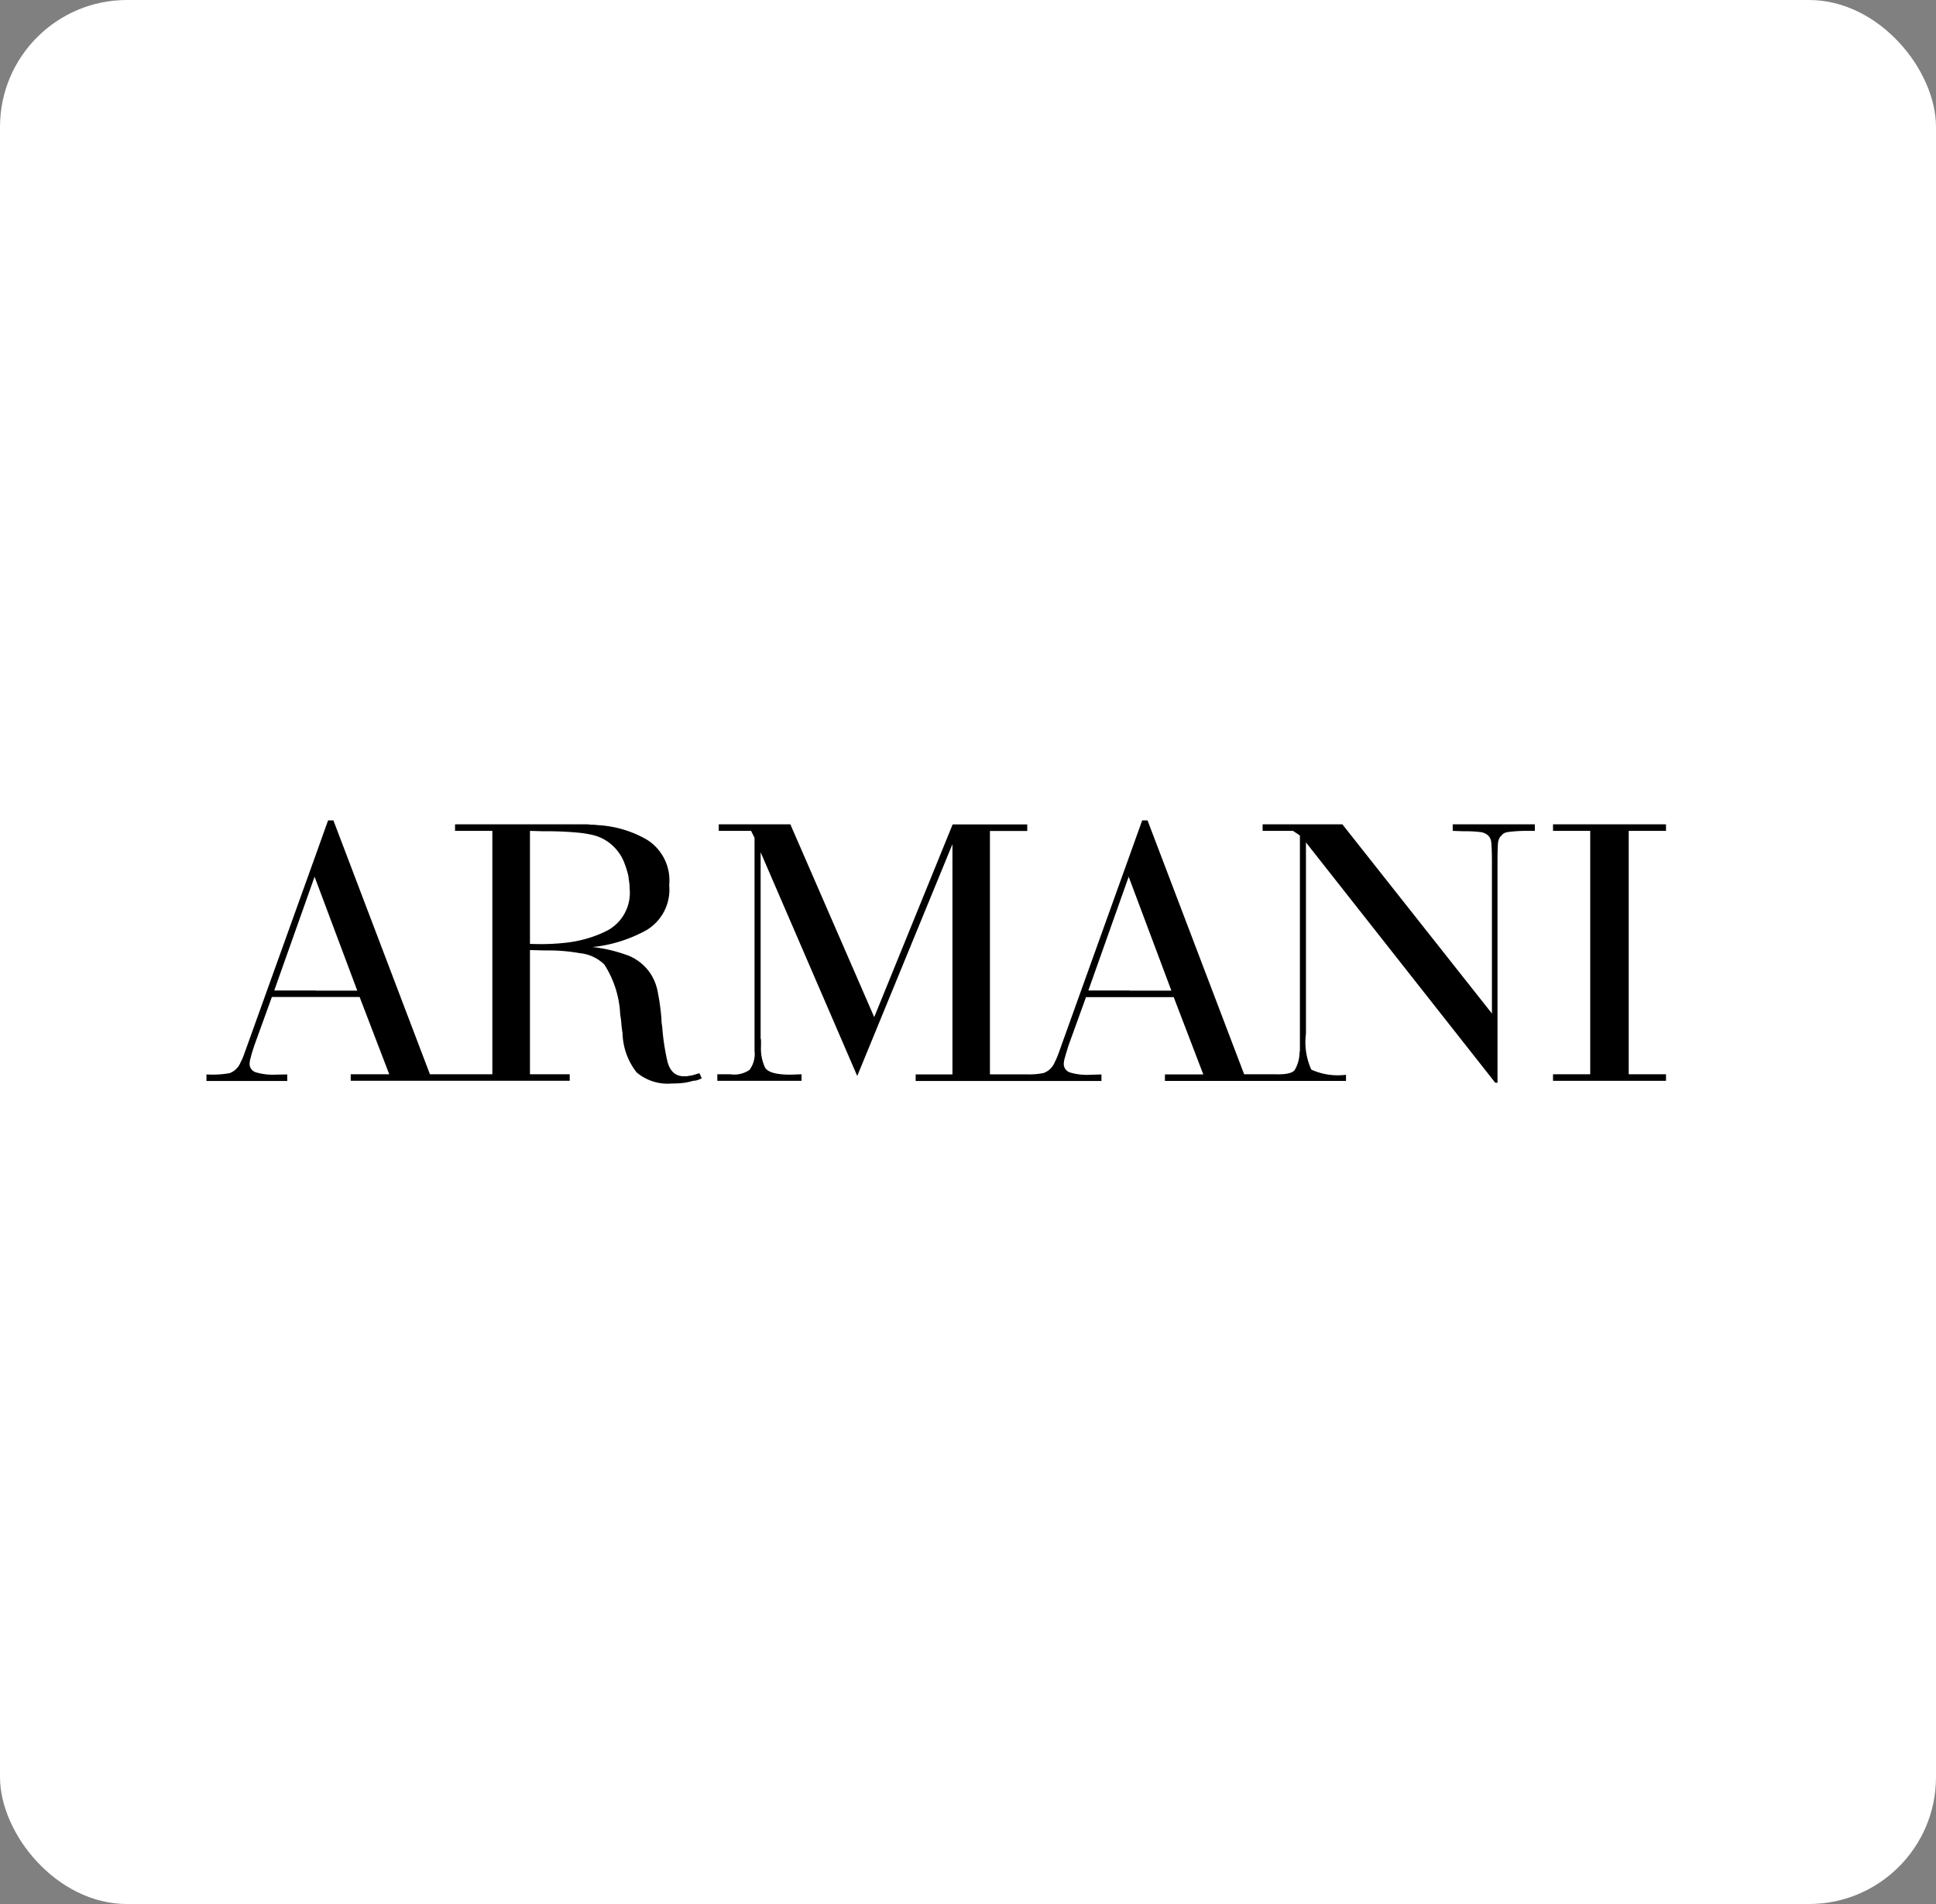
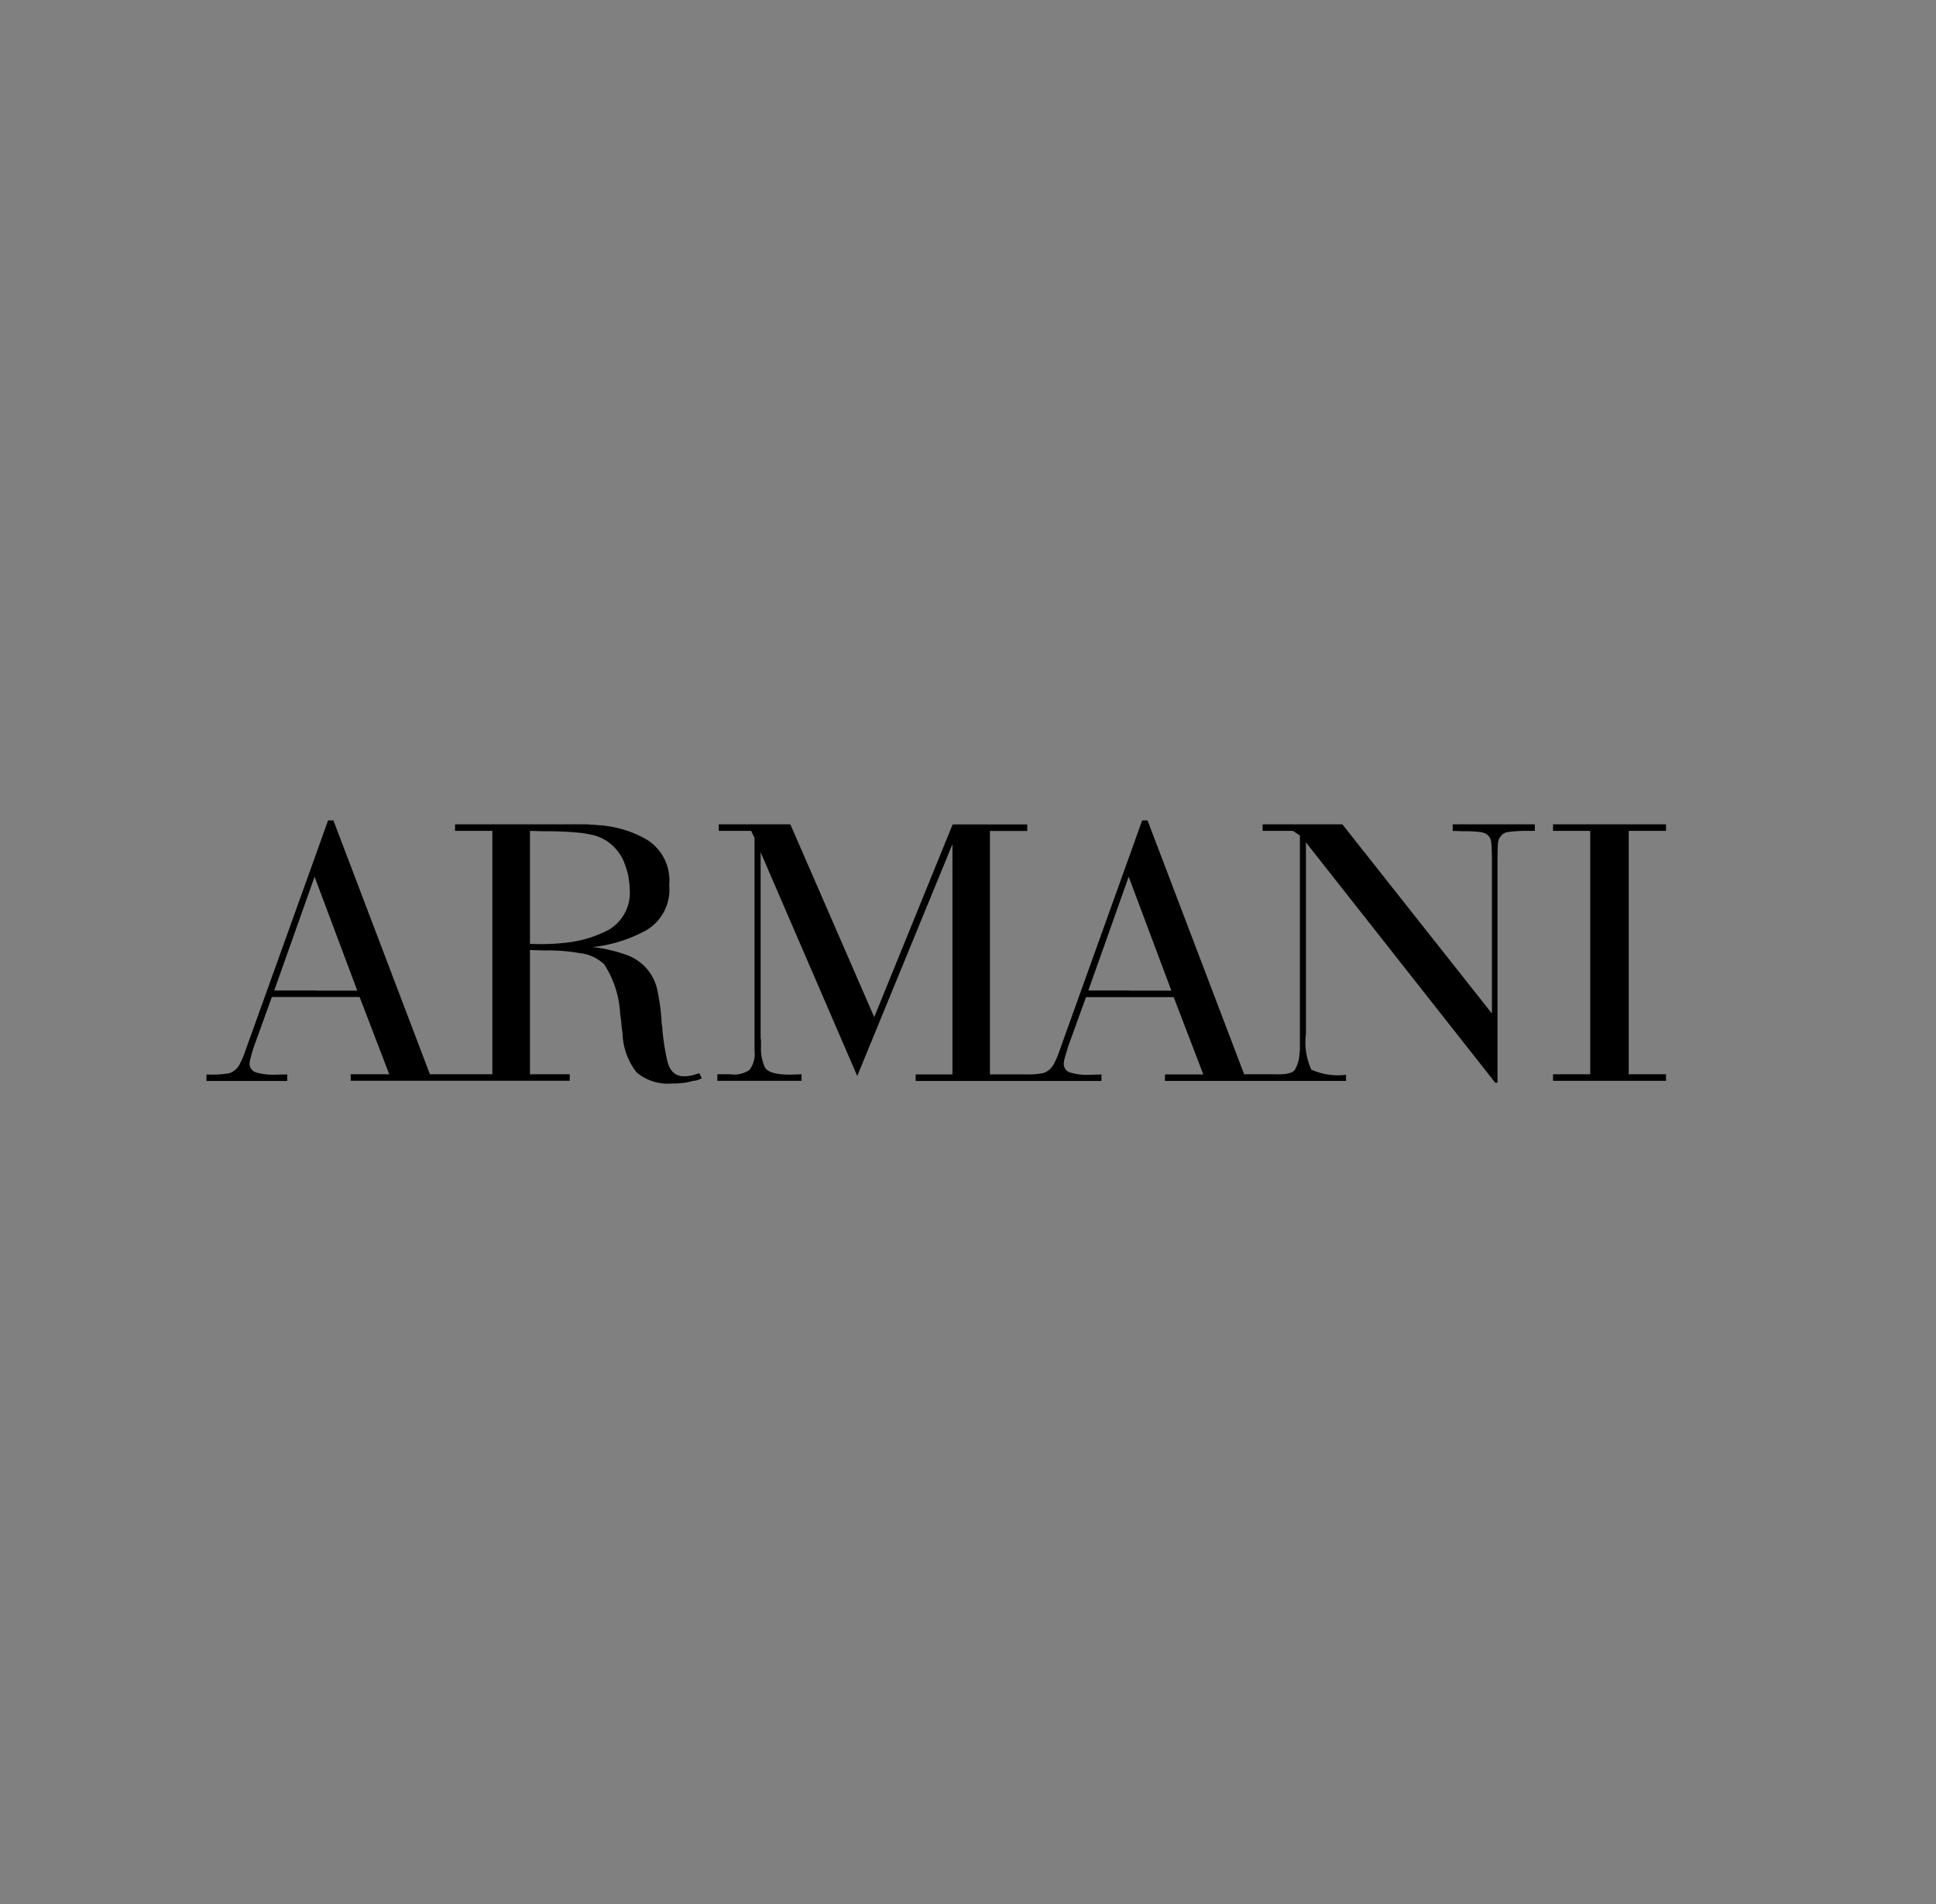
<svg xmlns="http://www.w3.org/2000/svg" width="61" height="60" viewBox="0 0 61 60">
  <rect x="0" y="0" width="61" height="60" fill="#808080" stroke="none" />
  <g transform="translate(-9316 -13322)">
-     <rect width="61" height="60" rx="4" transform="translate(9316 13322)" fill="#fff" />
    <g transform="translate(9321.811 13328.311)">
-       <path d="M0,0H47.379V47.379H0Z" fill="#fff" fill-rule="evenodd" />
+       <path d="M0,0V47.379H0Z" fill="#fff" fill-rule="evenodd" />
      <path d="M42.1,79.845l.351.012a3.855,3.855,0,0,1,.514.025.466.466,0,0,1,.225.086.332.332,0,0,1,.123.234c.013.111.022.326.022.649V85.6l-4.712-5.961H36.11v.206h.957l.218.145v6.762a.3.3,0,0,1-.006.049.276.276,0,0,0-.006.037,1.1,1.1,0,0,1-.154.545c-.077.1-.28.142-.609.132h-.982l-3.044-8h-.169l-.387,1.08-2.157,6.007c-.037.111-.077.213-.108.3a1.965,1.965,0,0,1-.1.225.6.6,0,0,1-.354.348,2.274,2.274,0,0,1-.52.043v0H27.518v-7.67h1.176v-.206H26.343l-2.471,6.072L21.23,79.639H18.974v.206h1.019l.108.219v6.712a.841.841,0,0,1-.157.6.851.851,0,0,1-.606.139h-.409v.206h2.653v-.206l-.351.012c-.446,0-.711-.074-.8-.225a1.41,1.41,0,0,1-.126-.671v-.193a.4.4,0,0,1-.012-.1v-5.82l3.044,7.051,3-7.306v7.257H25.178v.206h5.854v-.206l-.375.012a1.863,1.863,0,0,1-.625-.077.283.283,0,0,1-.188-.274.837.837,0,0,1,.036-.193c.025-.089.062-.213.108-.364l.557-1.539h2.764l.932,2.434H33.032v.206h5.705v-.194a2.031,2.031,0,0,1-1.093-.163,2.094,2.094,0,0,1-.169-1.132V80.208l5.965,7.574h.071V80.864c0-.308.006-.508.013-.606a.447.447,0,0,1,.074-.231.025.025,0,0,0,.018-.012.129.129,0,0,1,.019-.025.3.3,0,0,1,.206-.108,4.182,4.182,0,0,1,.508-.037h.338v-.206H42.1v.206ZM31.928,84.874H30.619l1.271-3.585.037.1,1.308,3.49H31.928ZM48.82,79.845v-.206H45.26v.206h1.172v7.67H45.26v.206H48.82v-.206H47.645v-7.67ZM18.168,87.539a.512.512,0,0,1-.139.025.309.309,0,0,1-.074.013h-.083c-.264,0-.44-.16-.517-.474a7.068,7.068,0,0,1-.163-1.09c-.006-.04-.015-.08-.018-.12s-.006-.083-.006-.123a6.963,6.963,0,0,0-.114-.834,1.557,1.557,0,0,0-.274-.655,1.52,1.52,0,0,0-.64-.5,4.7,4.7,0,0,0-1.151-.277.473.473,0,0,0,.068-.006.4.4,0,0,1,.065-.006,4.484,4.484,0,0,0,1.576-.52,1.487,1.487,0,0,0,.714-1.419,1.51,1.51,0,0,0-.708-1.434,3.463,3.463,0,0,0-1.557-.456.854.854,0,0,0-.154-.012,1.147,1.147,0,0,1-.148-.012h-4.18v.206H11.84v7.67H9.873l-3.041-8H6.664L6.276,80.6,4.118,86.607c-.04.111-.077.213-.108.3a1.592,1.592,0,0,1-.1.225.592.592,0,0,1-.351.348,3.073,3.073,0,0,1-.727.04v.206H5.377v-.206L5,87.527a1.853,1.853,0,0,1-.621-.077.279.279,0,0,1-.188-.274.831.831,0,0,1,.037-.193c.021-.089.059-.213.108-.364l.557-1.539H7.658l.933,2.434H7.378v.206h6.9v-.206H13.025V83.6l.474.013a5.725,5.725,0,0,1,1.1.086,1.286,1.286,0,0,1,.769.357,3.167,3.167,0,0,1,.5,1.569c.015.1.031.194.037.292s.021.2.037.3a2.089,2.089,0,0,0,.443,1.238,1.514,1.514,0,0,0,1.108.351,3.122,3.122,0,0,0,.357-.018,1.94,1.94,0,0,0,.32-.068A.437.437,0,0,0,18.3,87.7a1.238,1.238,0,0,0,.138-.058l-.074-.16ZM6.276,84.874H4.968l1.271-3.585.037.1,1.308,3.49H6.276Zm7.743-1.49c-.169.015-.342.025-.511.028s-.329,0-.483-.006V79.845l.425.012a10.557,10.557,0,0,1,1.145.049,3.434,3.434,0,0,1,.443.077,1.405,1.405,0,0,1,.773.529,1.345,1.345,0,0,1,.191.351,2.873,2.873,0,0,1,.126.412c.006.061.015.129.025.194s.012.123.012.182a1.353,1.353,0,0,1-.674,1.32,3.713,3.713,0,0,1-.9.326,3.991,3.991,0,0,1-.576.086Z" transform="translate(-2.138 -59.973)" fill-rule="evenodd" />
    </g>
  </g>
</svg>